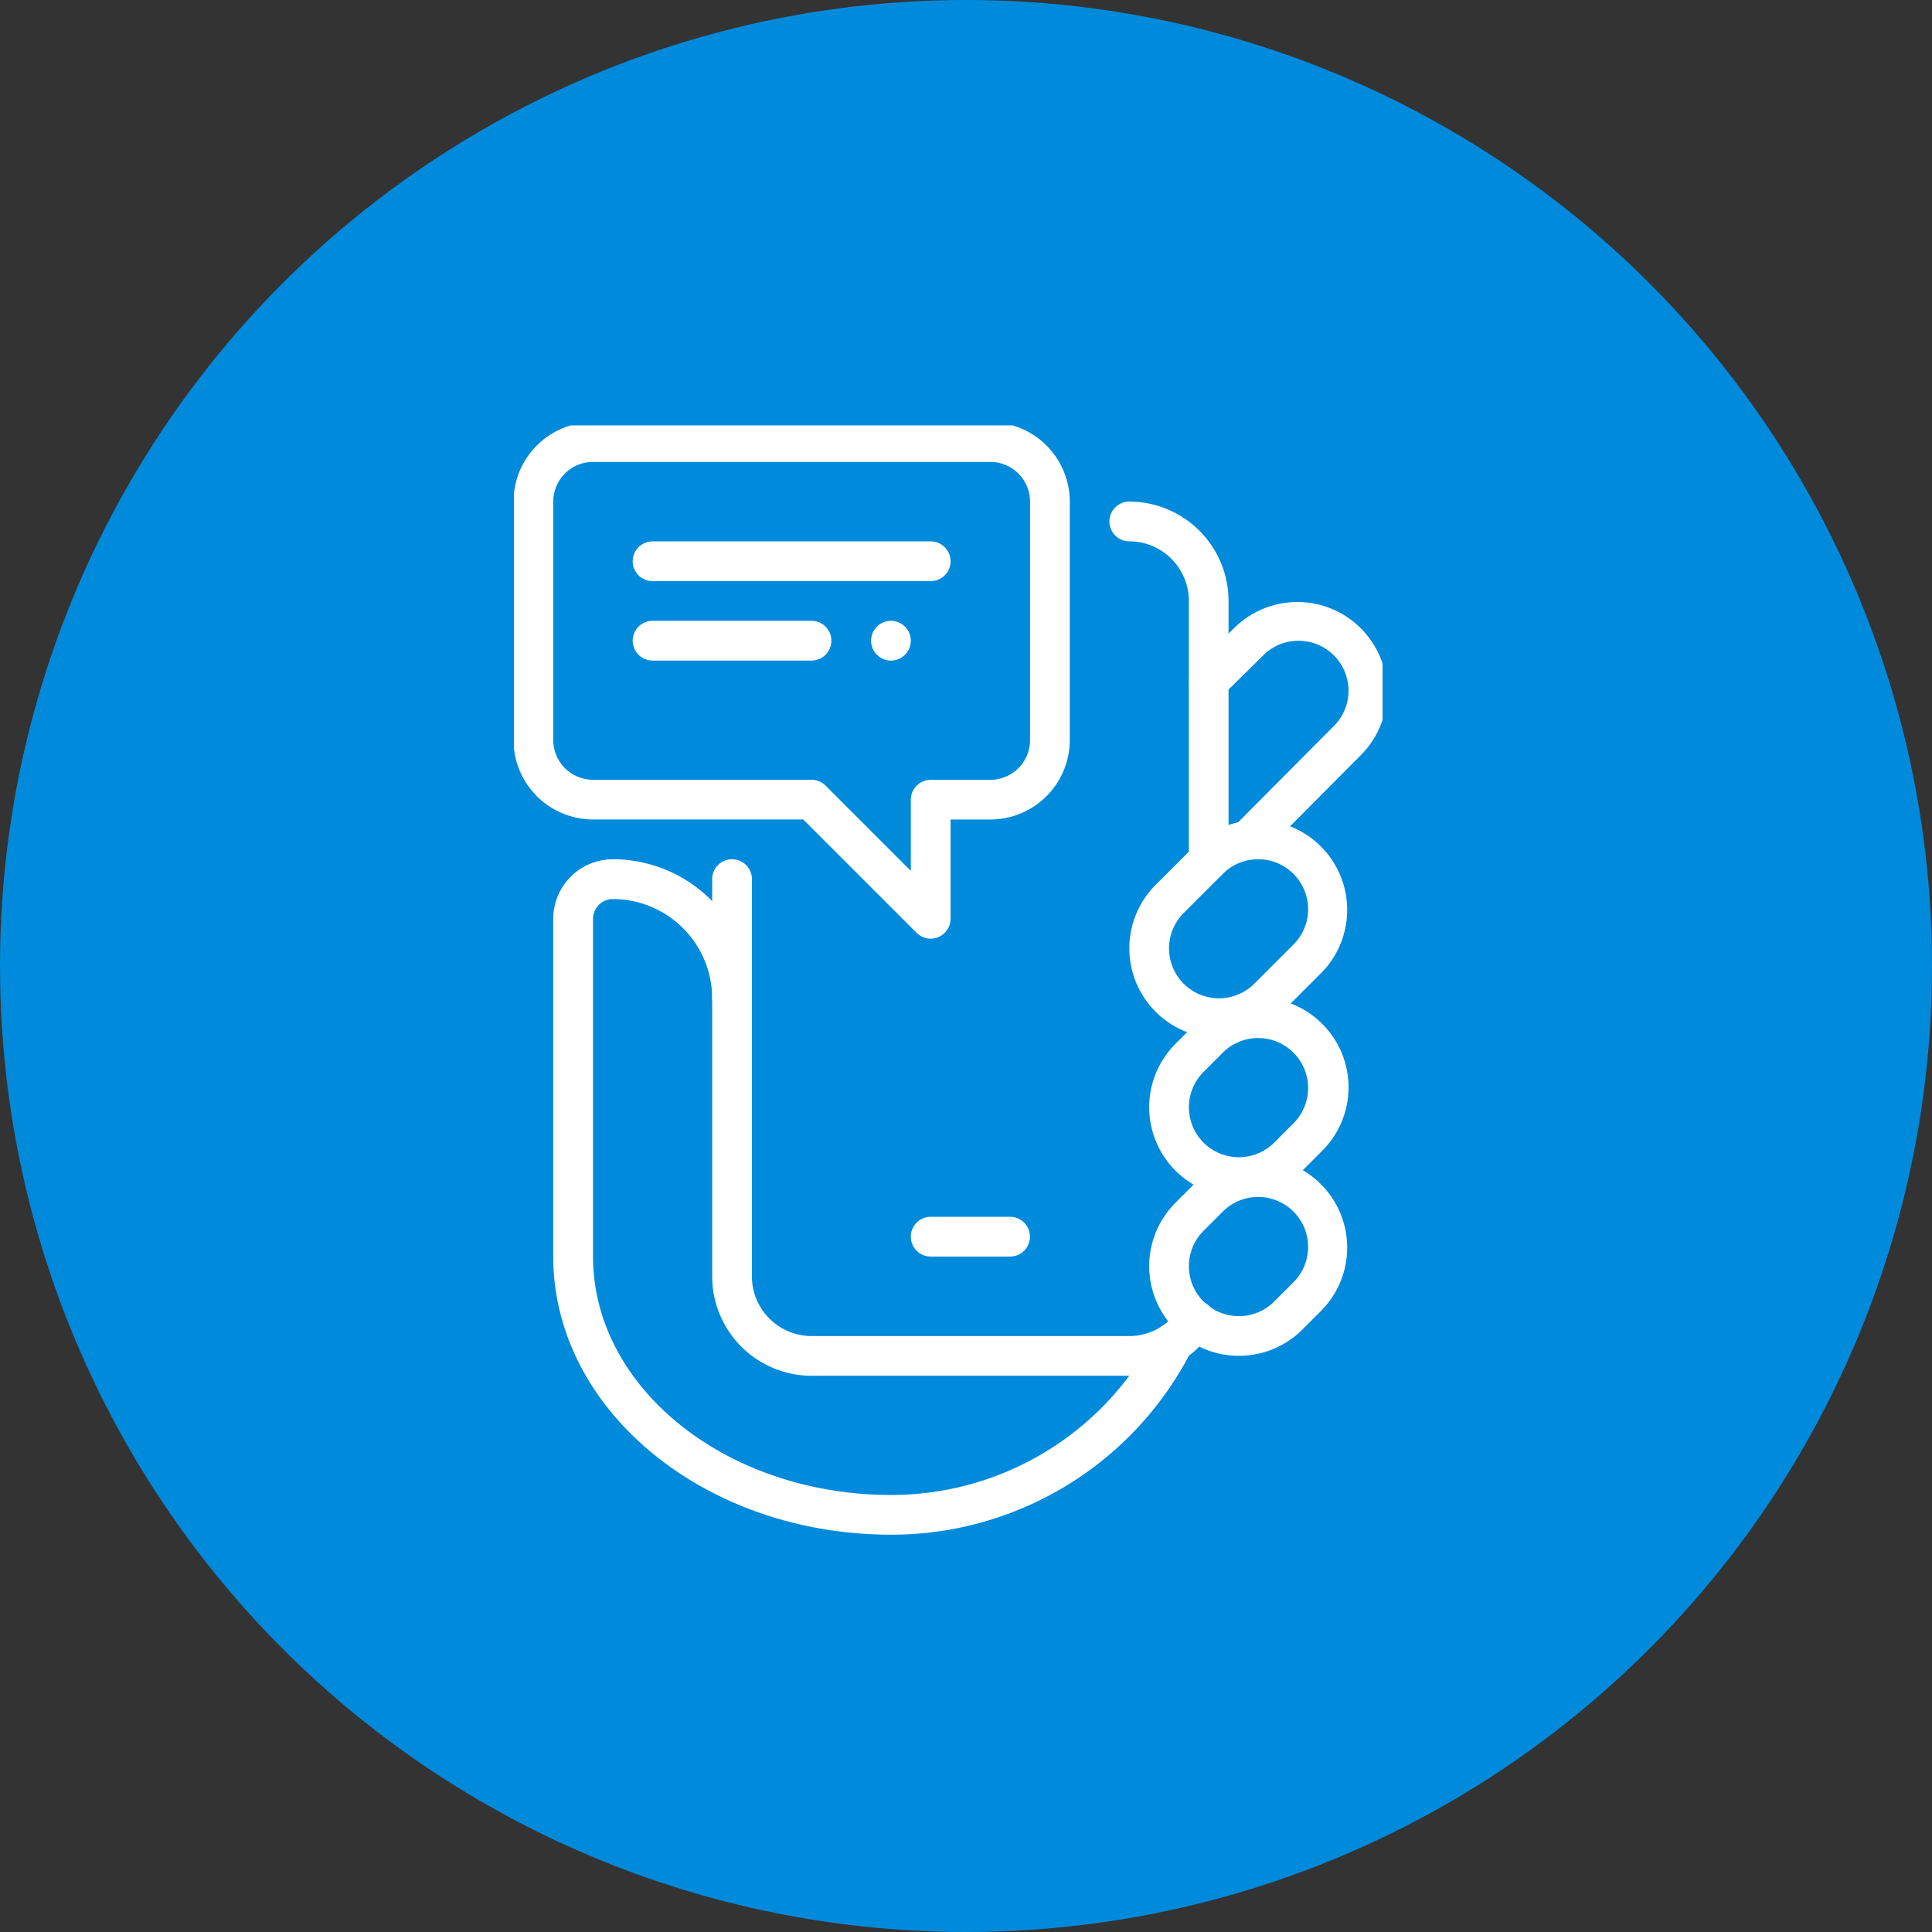
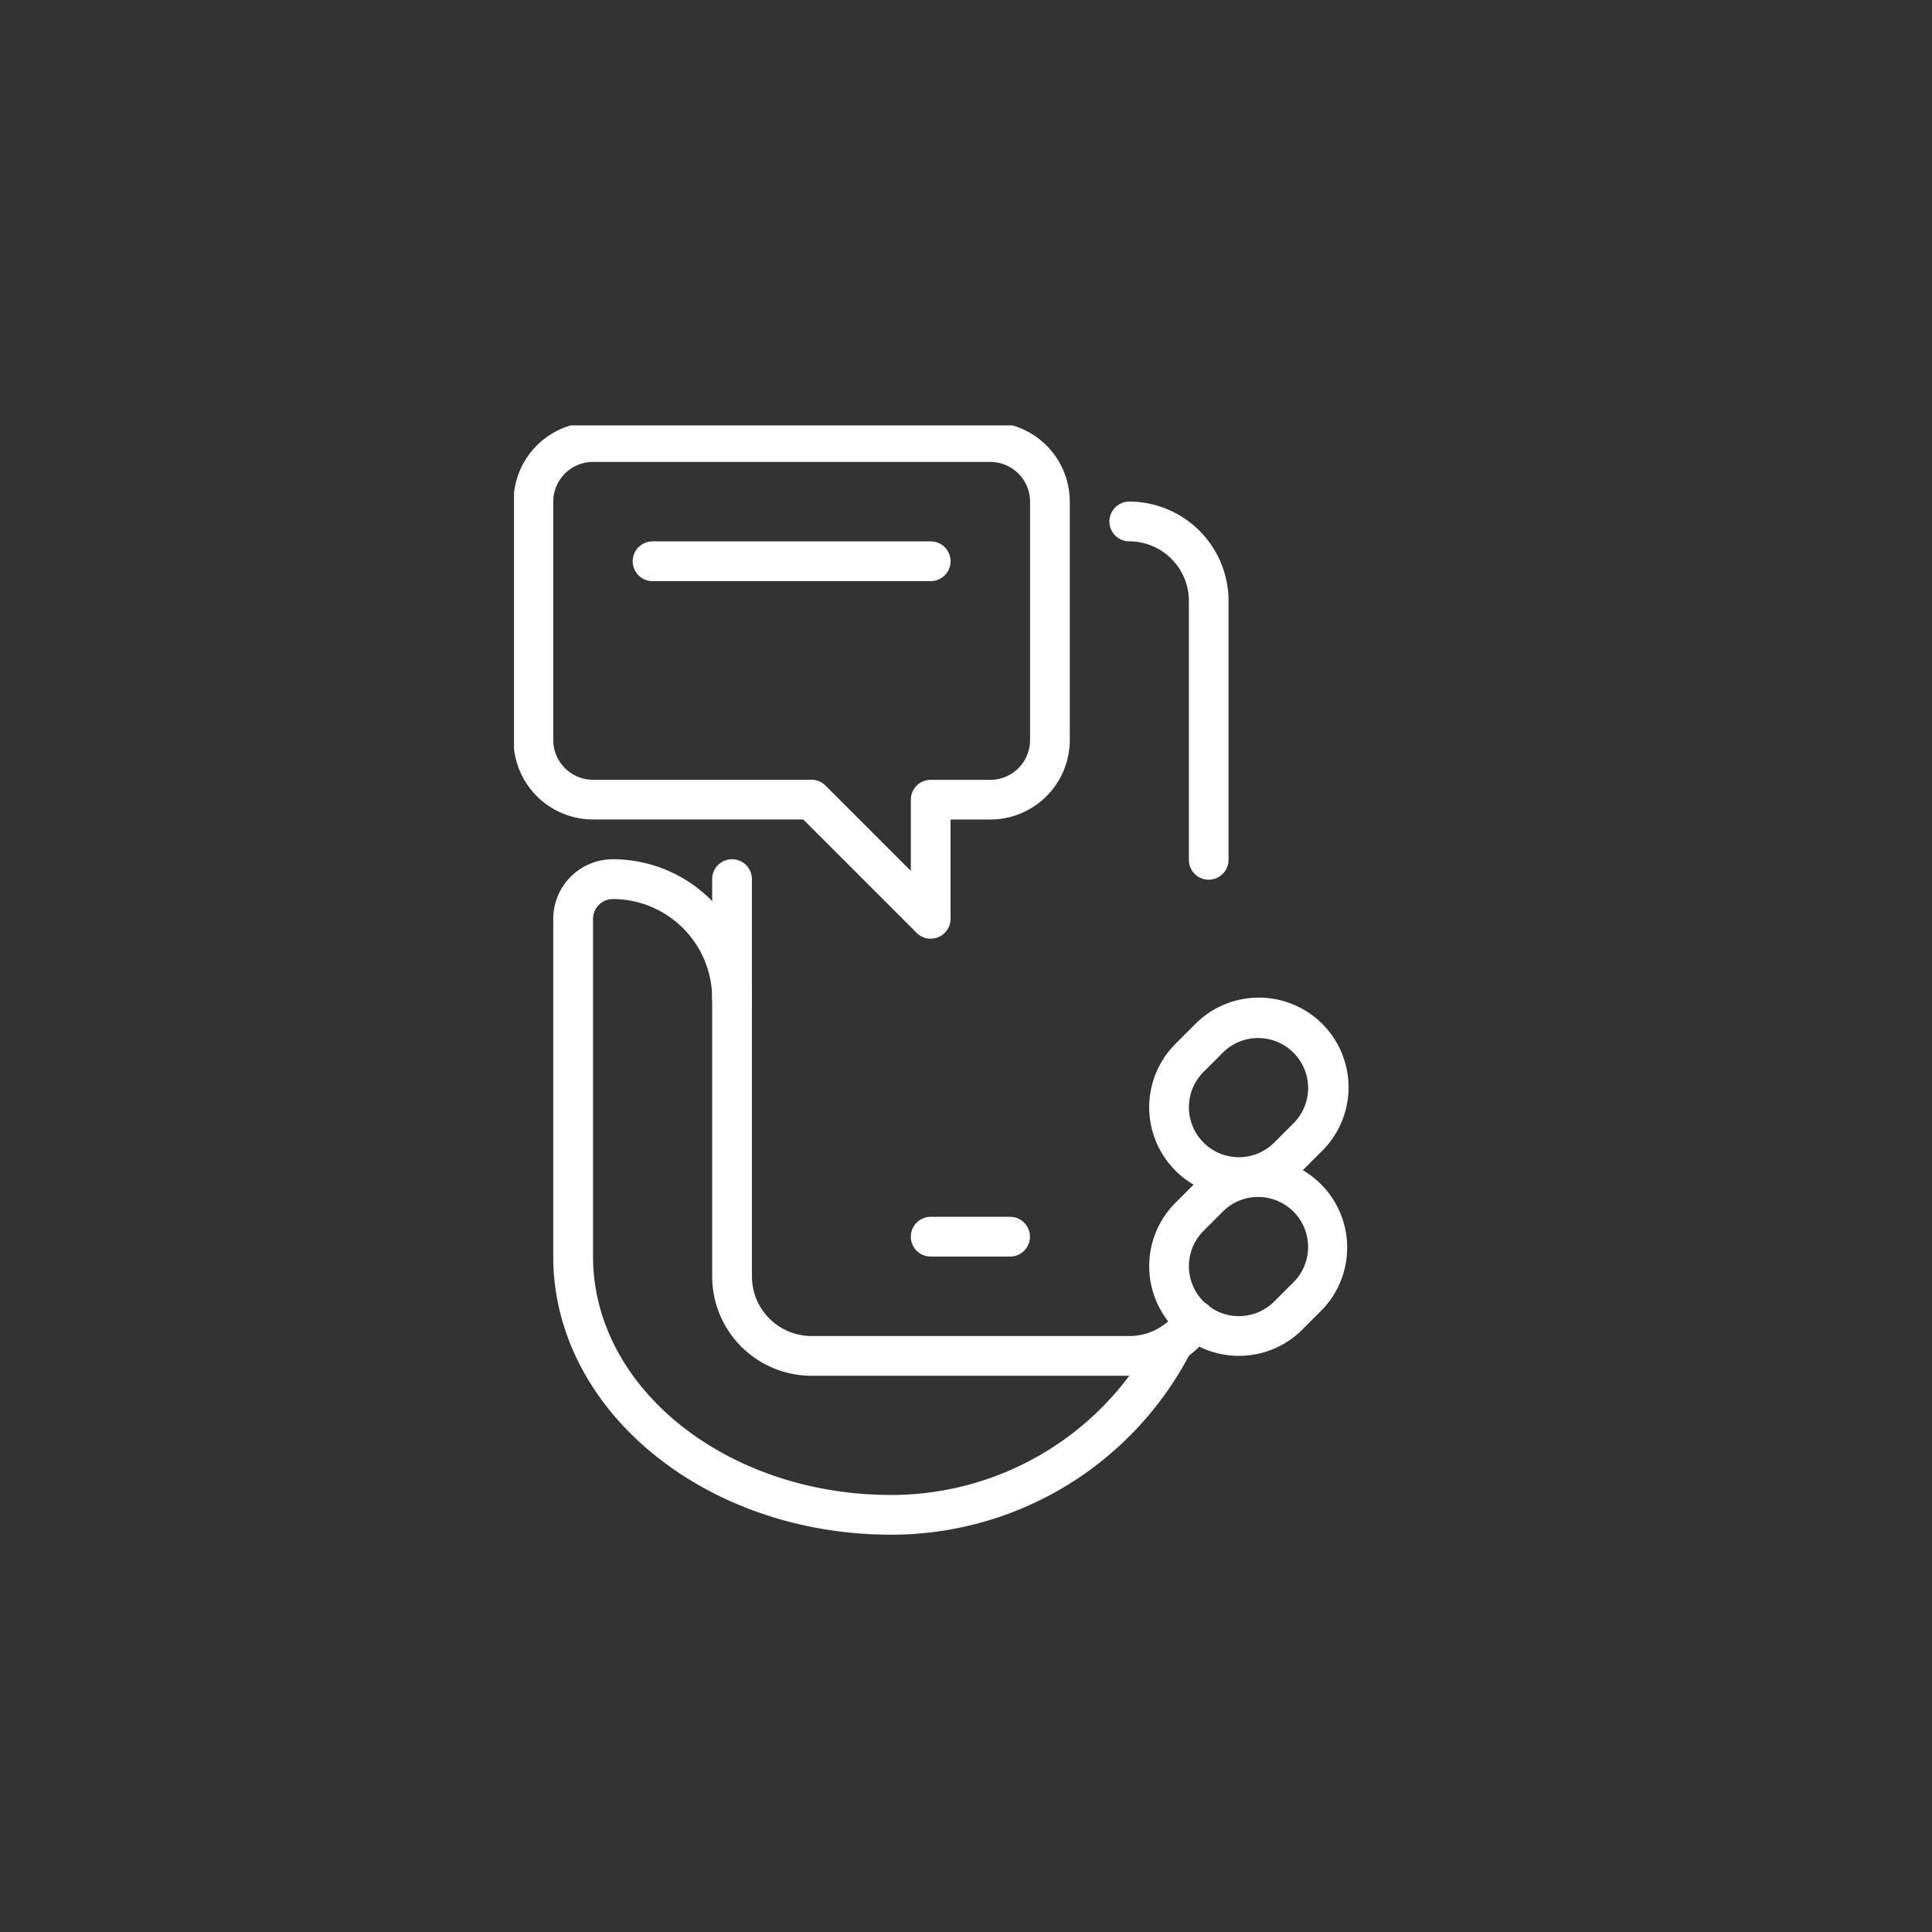
<svg xmlns="http://www.w3.org/2000/svg" width="109" height="109" viewBox="0 0 109 109">
  <rect x="0" y="0" width="109" height="109" fill="#333333" stroke="none" />
  <defs>
    <clipPath id="a">
      <rect width="49" height="63" transform="translate(0.169 0)" fill="#fff" />
    </clipPath>
  </defs>
  <g transform="translate(-0.169)">
-     <circle cx="54.5" cy="54.5" r="54.5" transform="translate(0.169)" fill="#008adc" />
    <g transform="translate(29 24)">
      <g clip-path="url(#a)">
        <path d="M25.6,42.242H21.121a1.121,1.121,0,0,1,0-2.242H25.6a1.121,1.121,0,0,1,0,2.242" transform="translate(2.556 4.651)" fill="#fff" />
        <path d="M37.06,40.205a5.059,5.059,0,0,1-3.579-8.636l1.088-1.087a5.06,5.06,0,1,1,7.156,7.155l-1.088,1.088a5.044,5.044,0,0,1-3.578,1.479m1.087-8.963a2.806,2.806,0,0,0-1.993.825l-1.088,1.087a2.819,2.819,0,0,0,3.987,3.987l1.088-1.088a2.818,2.818,0,0,0-1.994-4.81m1.7,6.691h0Z" transform="translate(4.006 3.323)" fill="#fff" />
-         <path d="M36.06,32.326a5.059,5.059,0,0,1-3.579-8.636l2.209-2.208a5.06,5.06,0,0,1,7.156,7.155l-2.209,2.209a5.044,5.044,0,0,1-3.578,1.479m2.208-10.084a2.806,2.806,0,0,0-1.993.825l-2.209,2.208a2.819,2.819,0,1,0,3.987,3.987l2.209-2.209a2.818,2.818,0,0,0-1.994-4.81m.577,7.812h0Z" transform="translate(3.885 2.236)" fill="#fff" />
        <path d="M37.06,48.205a5.059,5.059,0,0,1-3.579-8.636l1.088-1.087a5.06,5.06,0,0,1,7.156,7.155l-1.088,1.088a5.044,5.044,0,0,1-3.578,1.479m1.087-8.963a2.806,2.806,0,0,0-1.993.825l-1.088,1.087a2.819,2.819,0,0,0,3.987,3.987l1.088-1.088a2.818,2.818,0,0,0-1.994-4.81m1.7,6.691h0Z" transform="translate(4.006 4.289)" fill="#fff" />
        <path d="M21.053,60.107C10.547,60.107,2,53.068,2,44.416V25.362A3.366,3.366,0,0,1,5.362,22a7.855,7.855,0,0,1,7.846,7.846,1.121,1.121,0,0,1-2.242,0,5.61,5.61,0,0,0-5.6-5.6,1.122,1.122,0,0,0-1.121,1.121V44.416c0,7.416,7.542,13.45,16.812,13.45a16.76,16.76,0,0,0,14.932-9.111,1.121,1.121,0,1,1,1.992,1.029A18.993,18.993,0,0,1,21.053,60.107" transform="translate(0.382 2.477)" fill="#fff" />
        <path d="M35.6,25.328a1.12,1.12,0,0,1-1.121-1.121V9.6a3.366,3.366,0,0,0-3.362-3.362,1.121,1.121,0,1,1,0-2.242,5.61,5.61,0,0,1,5.6,5.6v14.6A1.12,1.12,0,0,1,35.6,25.328" transform="translate(3.764 0.303)" fill="#fff" />
-         <path d="M37.362,23.6a1.121,1.121,0,0,1-.795-1.911l5.571-5.6A2.819,2.819,0,1,0,38.155,12.1l-2.247,2.215a1.121,1.121,0,0,1-1.574-1.6L36.576,10.5a5.061,5.061,0,0,1,7.151,7.163l-5.569,5.6a1.119,1.119,0,0,1-.795.331" transform="translate(4.248 0.91)" fill="#fff" />
        <path d="M33.537,51.141H15.6a5.61,5.61,0,0,1-5.6-5.6V23.121a1.121,1.121,0,0,1,2.242,0V45.537A3.366,3.366,0,0,0,15.6,48.9H33.537a3.319,3.319,0,0,0,2.775-1.5,1.121,1.121,0,1,1,1.871,1.235,5.555,5.555,0,0,1-4.646,2.5" transform="translate(1.349 2.477)" fill="#fff" />
        <path d="M23.537,29.141a1.121,1.121,0,0,1-.792-.328l-6.4-6.4H4.483A4.488,4.488,0,0,1,0,17.933V4.483A4.488,4.488,0,0,1,4.483,0H26.9a4.488,4.488,0,0,1,4.483,4.483v13.45A4.488,4.488,0,0,1,26.9,22.416H24.657v5.6a1.121,1.121,0,0,1-.692,1.036,1.107,1.107,0,0,1-.429.085M4.483,2.242A2.244,2.244,0,0,0,2.242,4.483v13.45a2.244,2.244,0,0,0,2.242,2.242H16.812a1.118,1.118,0,0,1,.792.328l4.812,4.812V21.3a1.12,1.12,0,0,1,1.121-1.121H26.9a2.244,2.244,0,0,0,2.242-2.242V4.483A2.244,2.244,0,0,0,26.9,2.242Z" transform="translate(0.141 -0.181)" fill="#fff" />
        <path d="M22.812,8.242H7.121A1.121,1.121,0,1,1,7.121,6H22.812a1.121,1.121,0,1,1,0,2.242" transform="translate(0.865 0.544)" fill="#fff" />
-         <path d="M20.57,12.241a1.121,1.121,0,1,1,1.121-1.121,1.124,1.124,0,0,1-1.121,1.121m-4.483,0H7.121a1.121,1.121,0,1,1,0-2.242h8.966a1.121,1.121,0,1,1,0,2.242" transform="translate(0.865 1.027)" fill="#fff" />
      </g>
    </g>
  </g>
</svg>